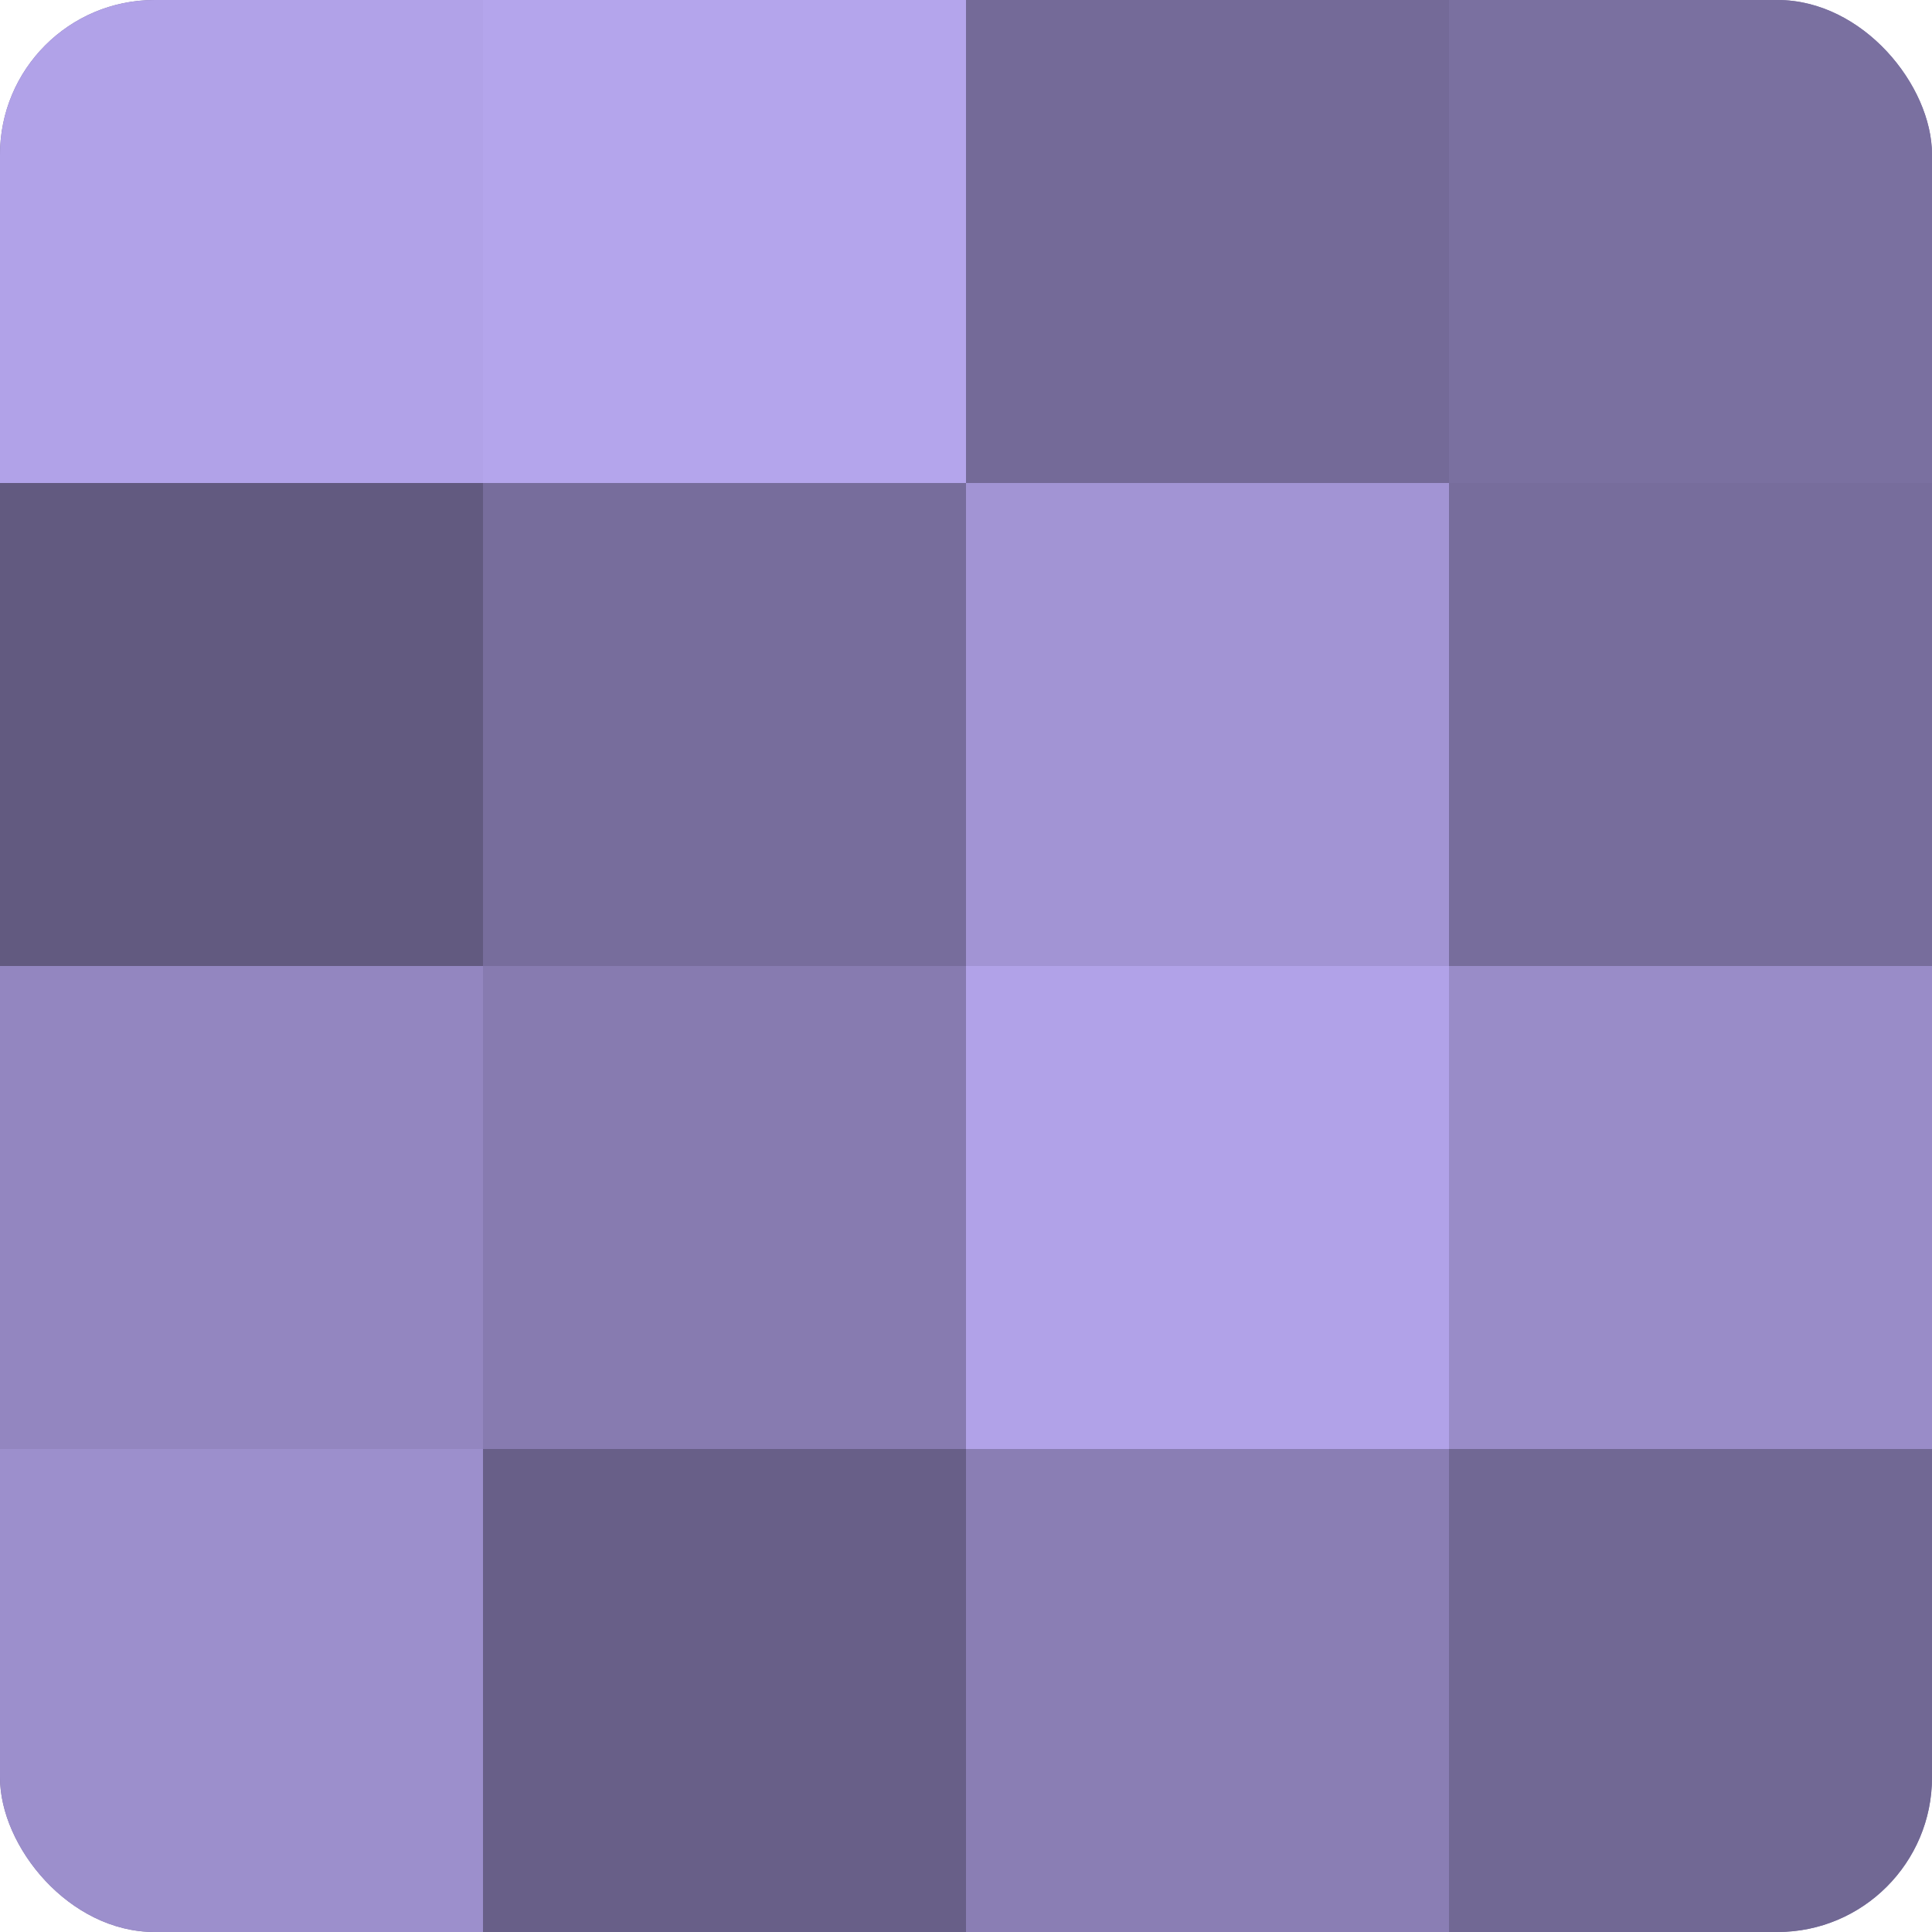
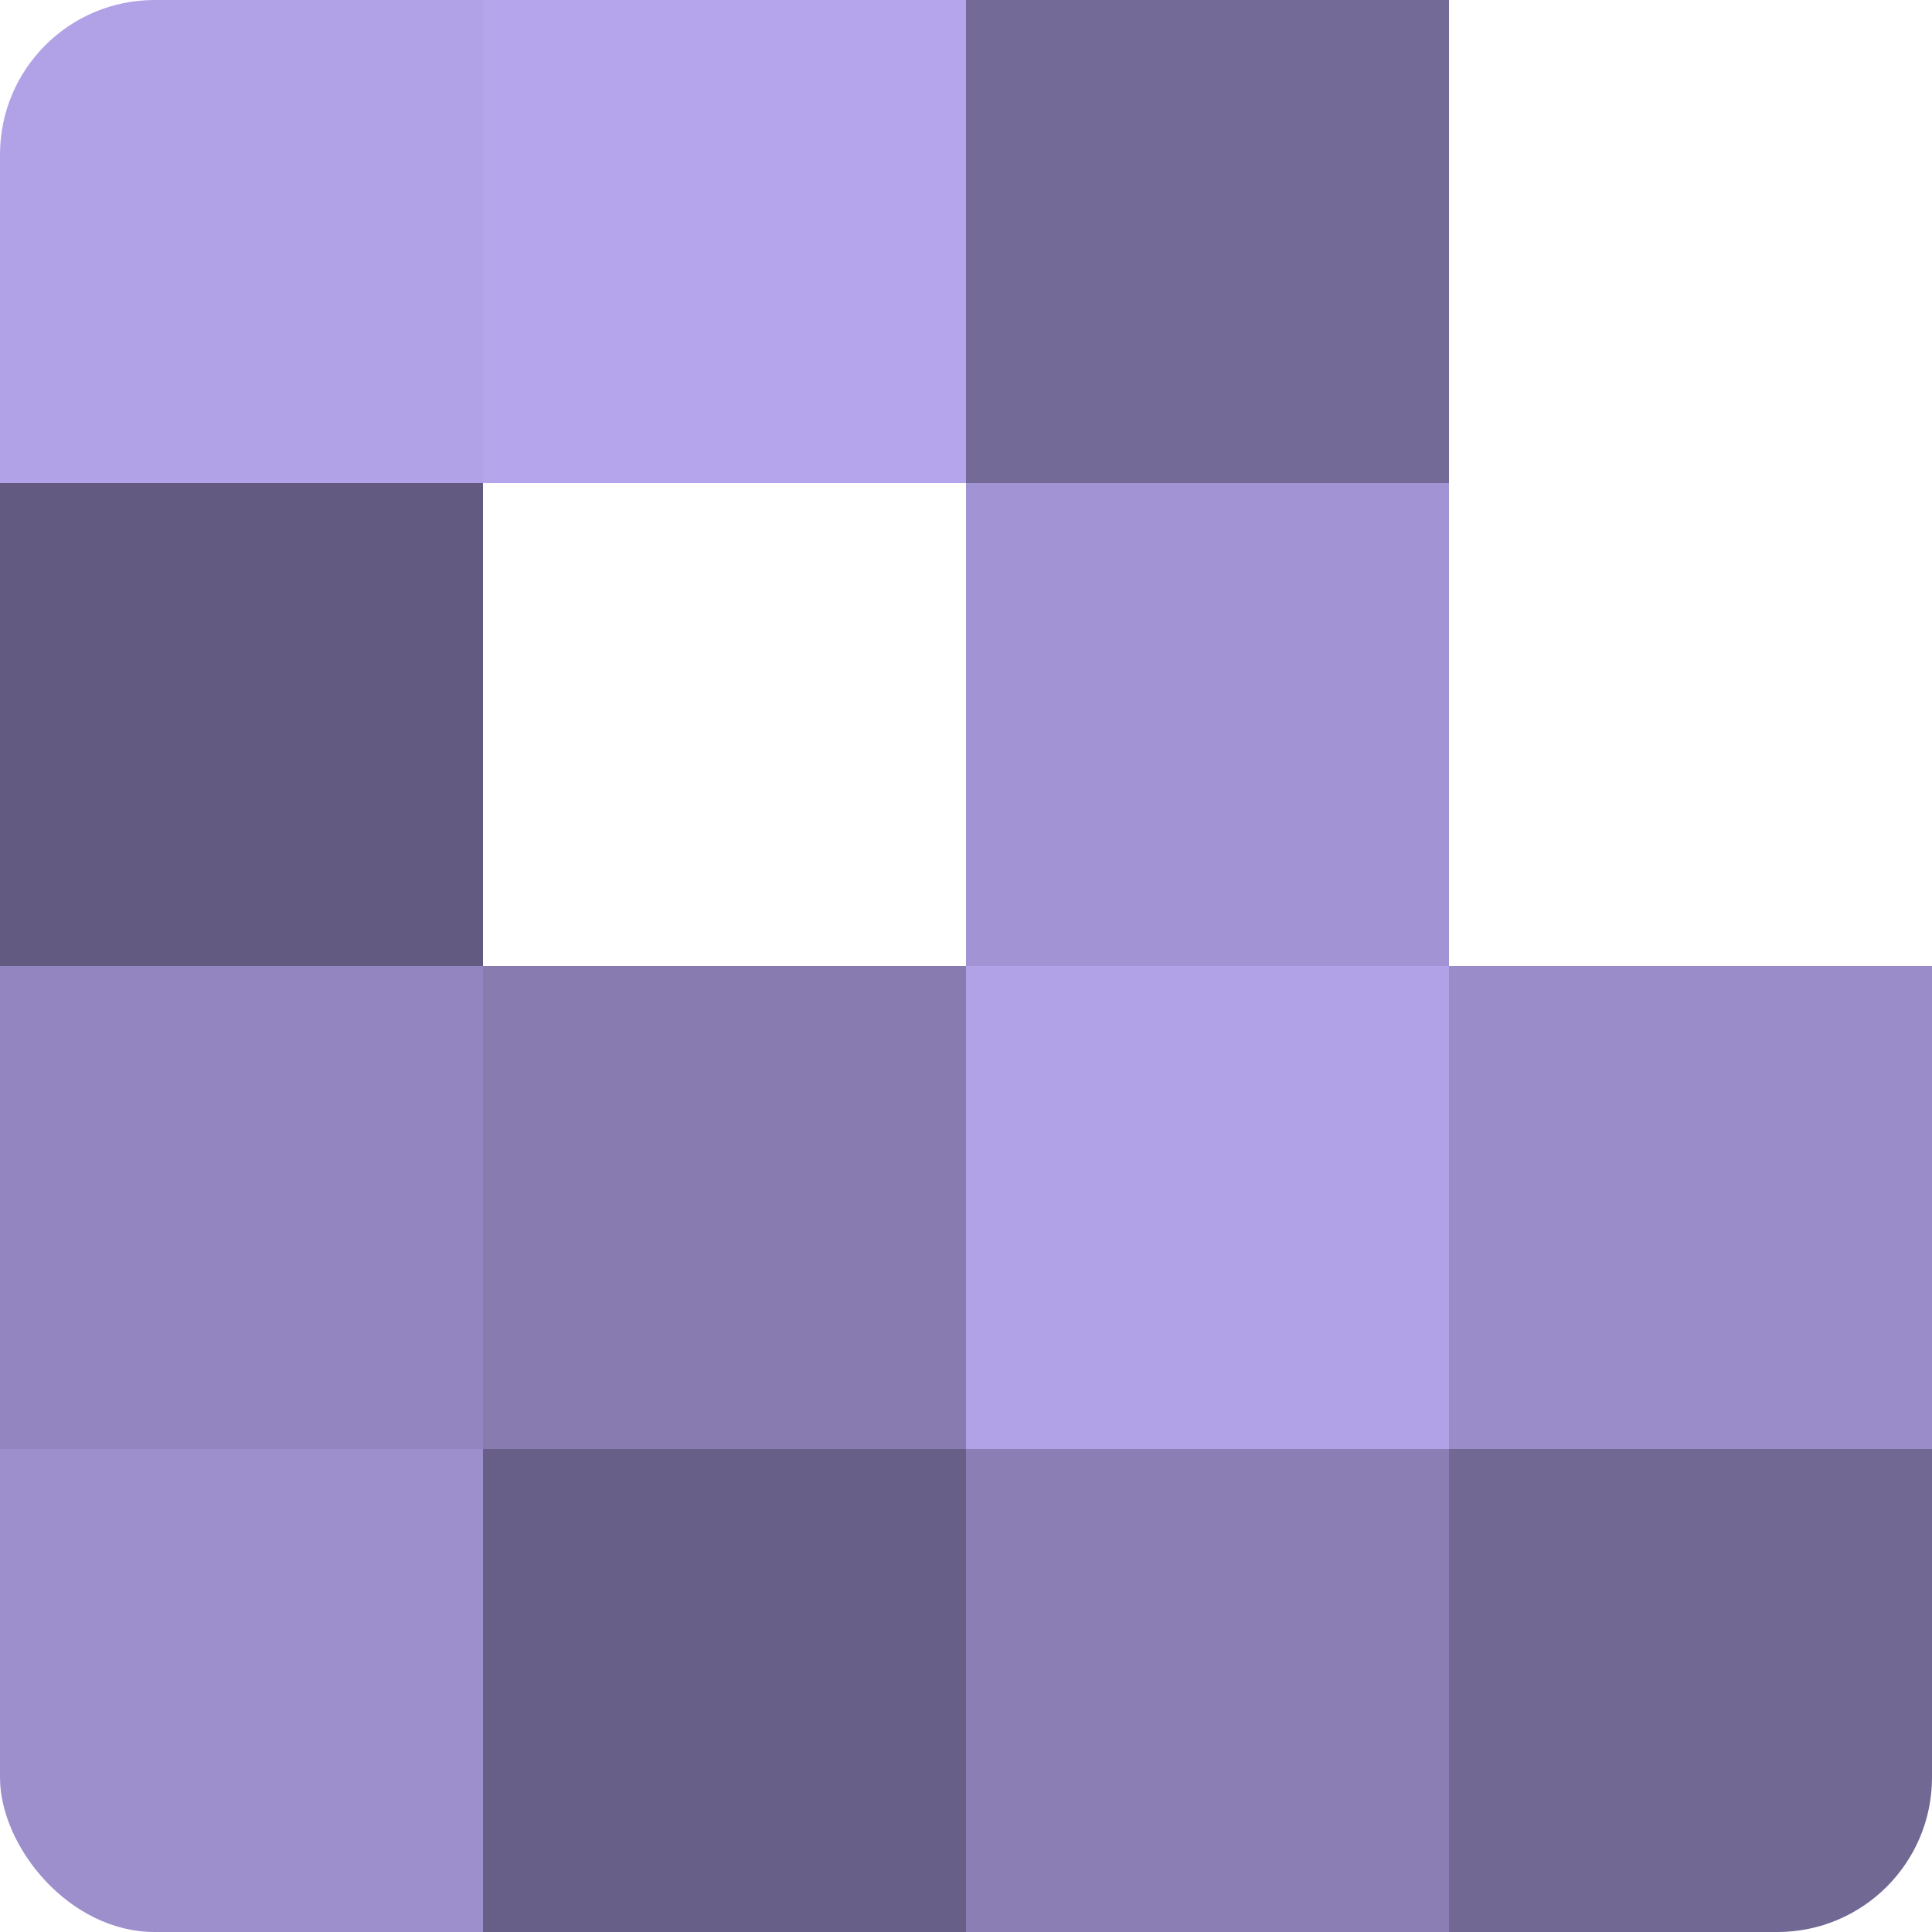
<svg xmlns="http://www.w3.org/2000/svg" width="80" height="80" viewBox="0 0 100 100" preserveAspectRatio="xMidYMid meet">
  <defs>
    <clipPath id="c" width="100" height="100">
      <rect width="100" height="100" rx="8" ry="8" />
    </clipPath>
  </defs>
  <g clip-path="url(#c)">
-     <rect width="100" height="100" fill="#7a70a0" />
    <rect width="25" height="25" fill="#b1a2e8" />
    <rect y="25" width="25" height="25" fill="#625a80" />
    <rect y="50" width="25" height="25" fill="#9386c0" />
    <rect y="75" width="25" height="25" fill="#9c8fcc" />
    <rect x="25" width="25" height="25" fill="#b4a5ec" />
-     <rect x="25" y="25" width="25" height="25" fill="#776d9c" />
    <rect x="25" y="50" width="25" height="25" fill="#877bb0" />
    <rect x="25" y="75" width="25" height="25" fill="#685f88" />
    <rect x="50" width="25" height="25" fill="#746a98" />
    <rect x="50" y="25" width="25" height="25" fill="#a294d4" />
    <rect x="50" y="50" width="25" height="25" fill="#b1a2e8" />
    <rect x="50" y="75" width="25" height="25" fill="#8a7eb4" />
-     <rect x="75" width="25" height="25" fill="#7a70a0" />
-     <rect x="75" y="25" width="25" height="25" fill="#776d9c" />
    <rect x="75" y="50" width="25" height="25" fill="#998cc8" />
    <rect x="75" y="75" width="25" height="25" fill="#716894" />
  </g>
</svg>